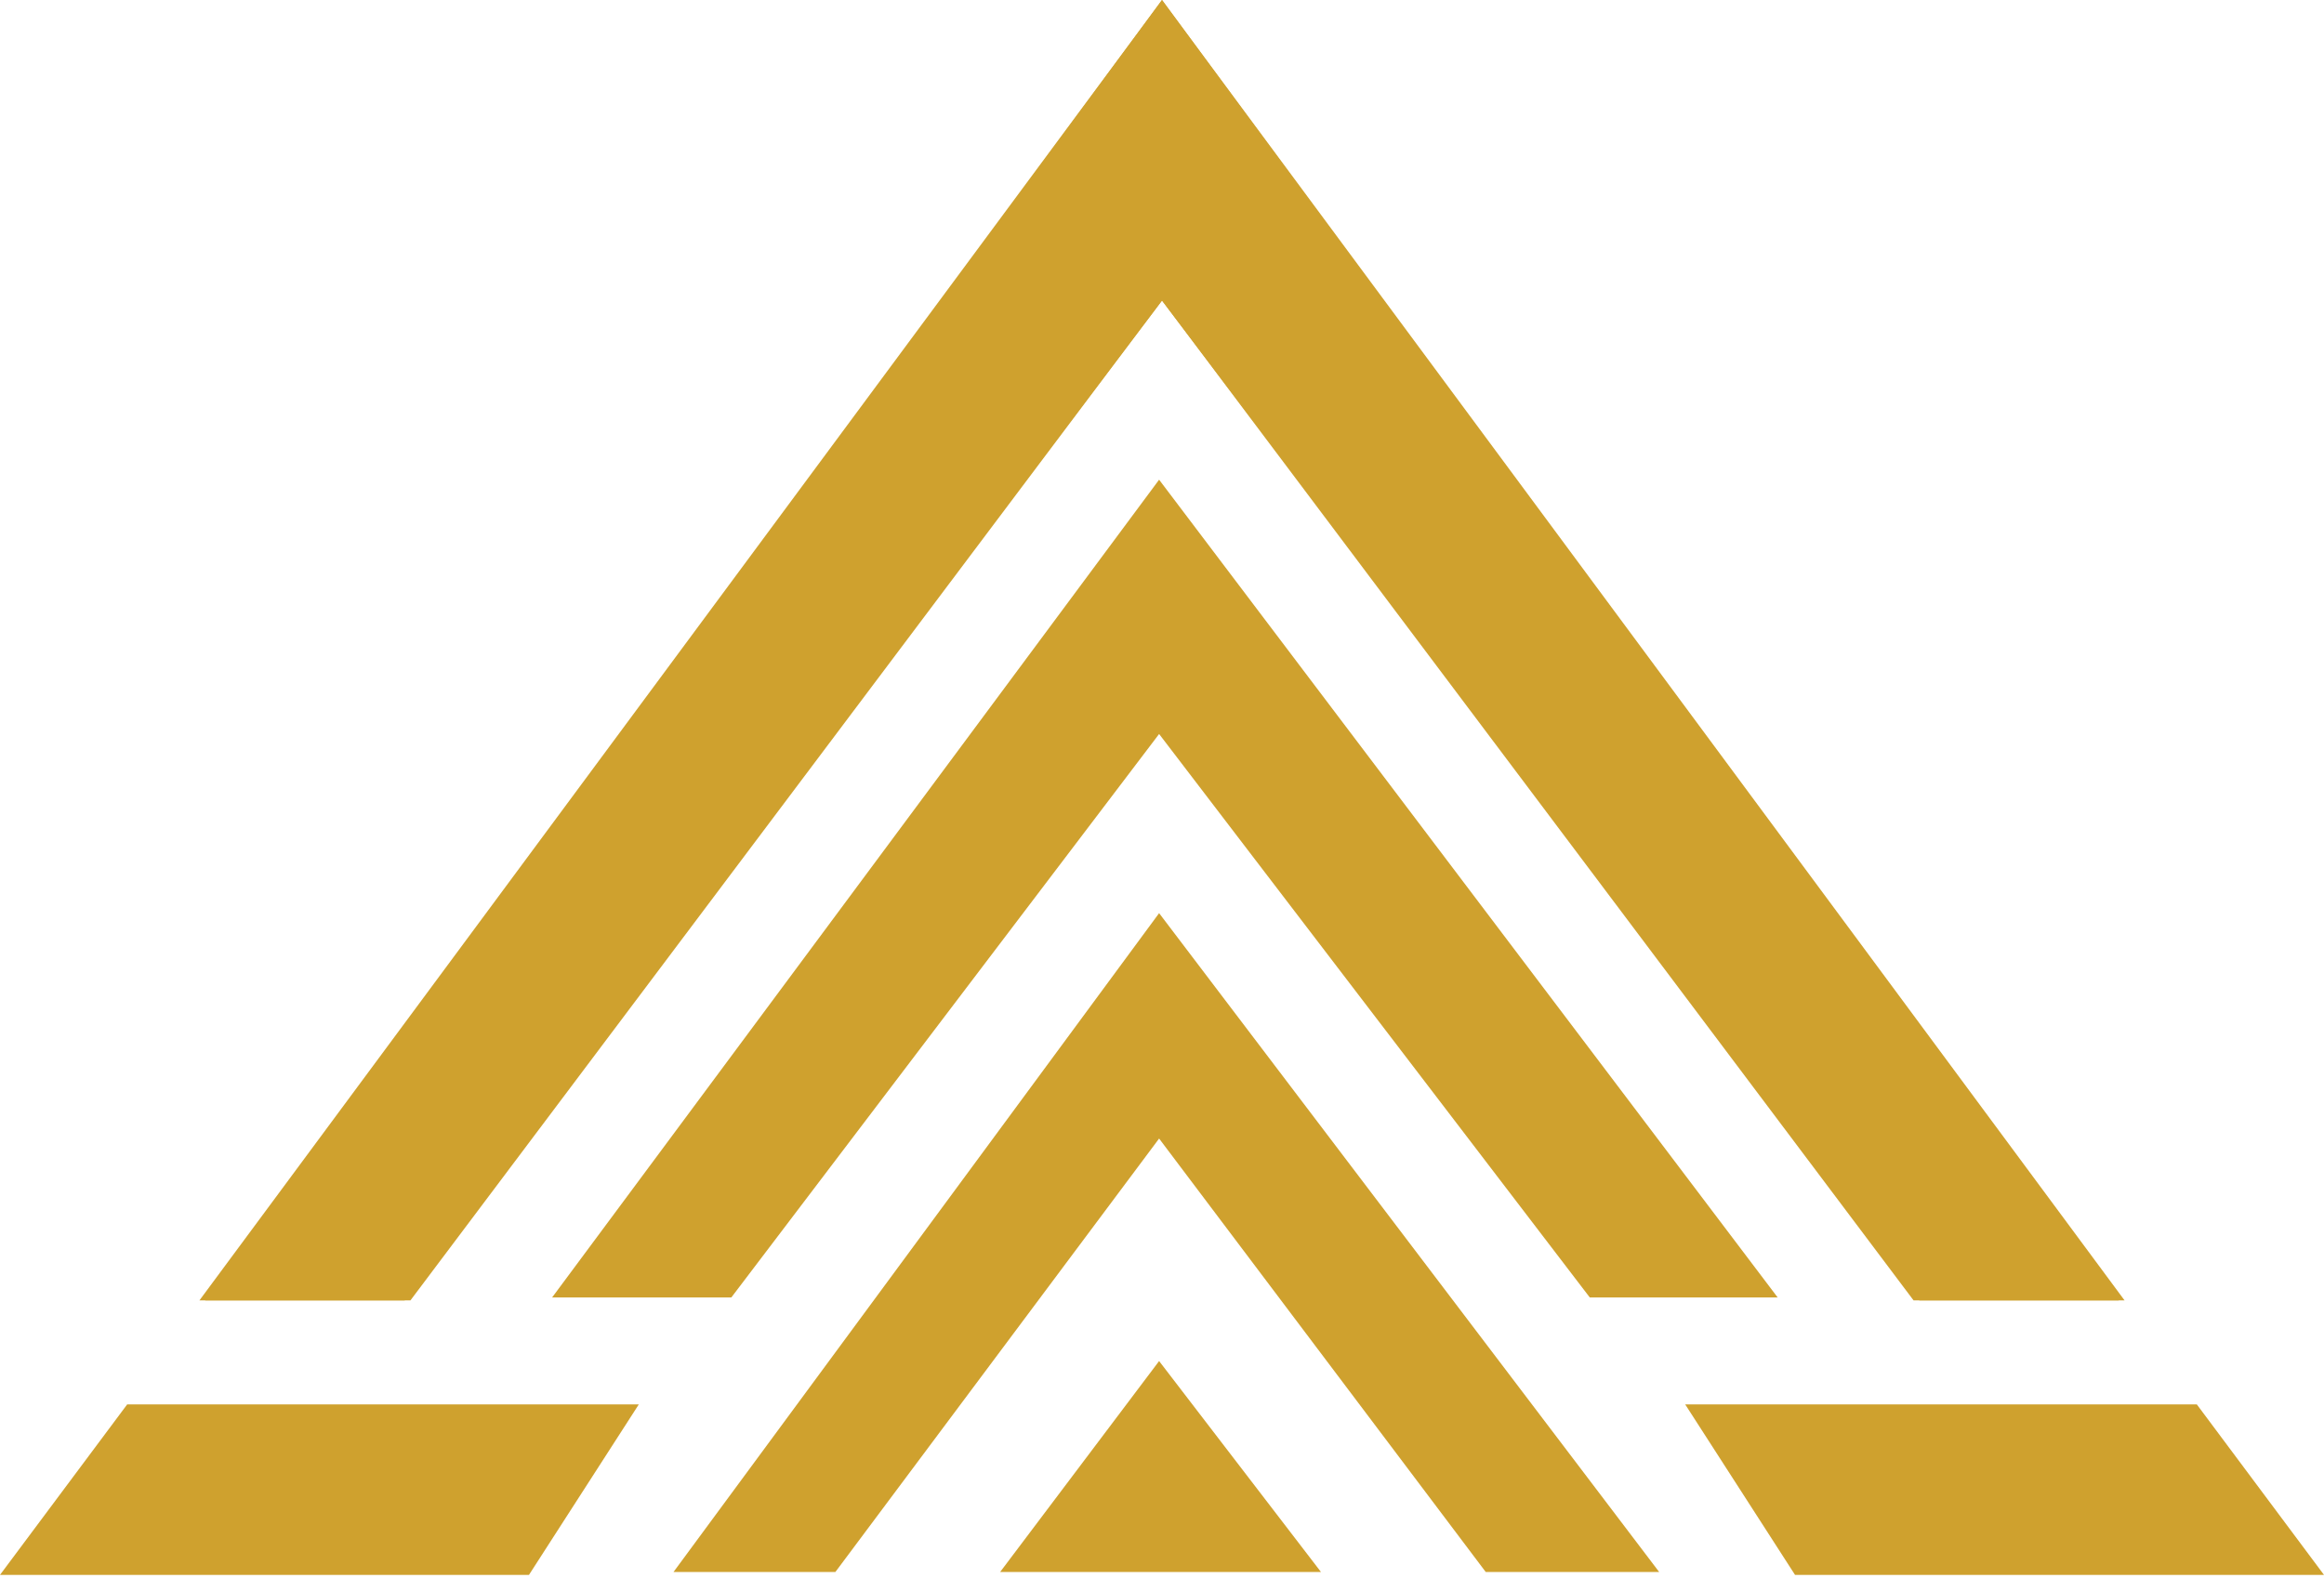
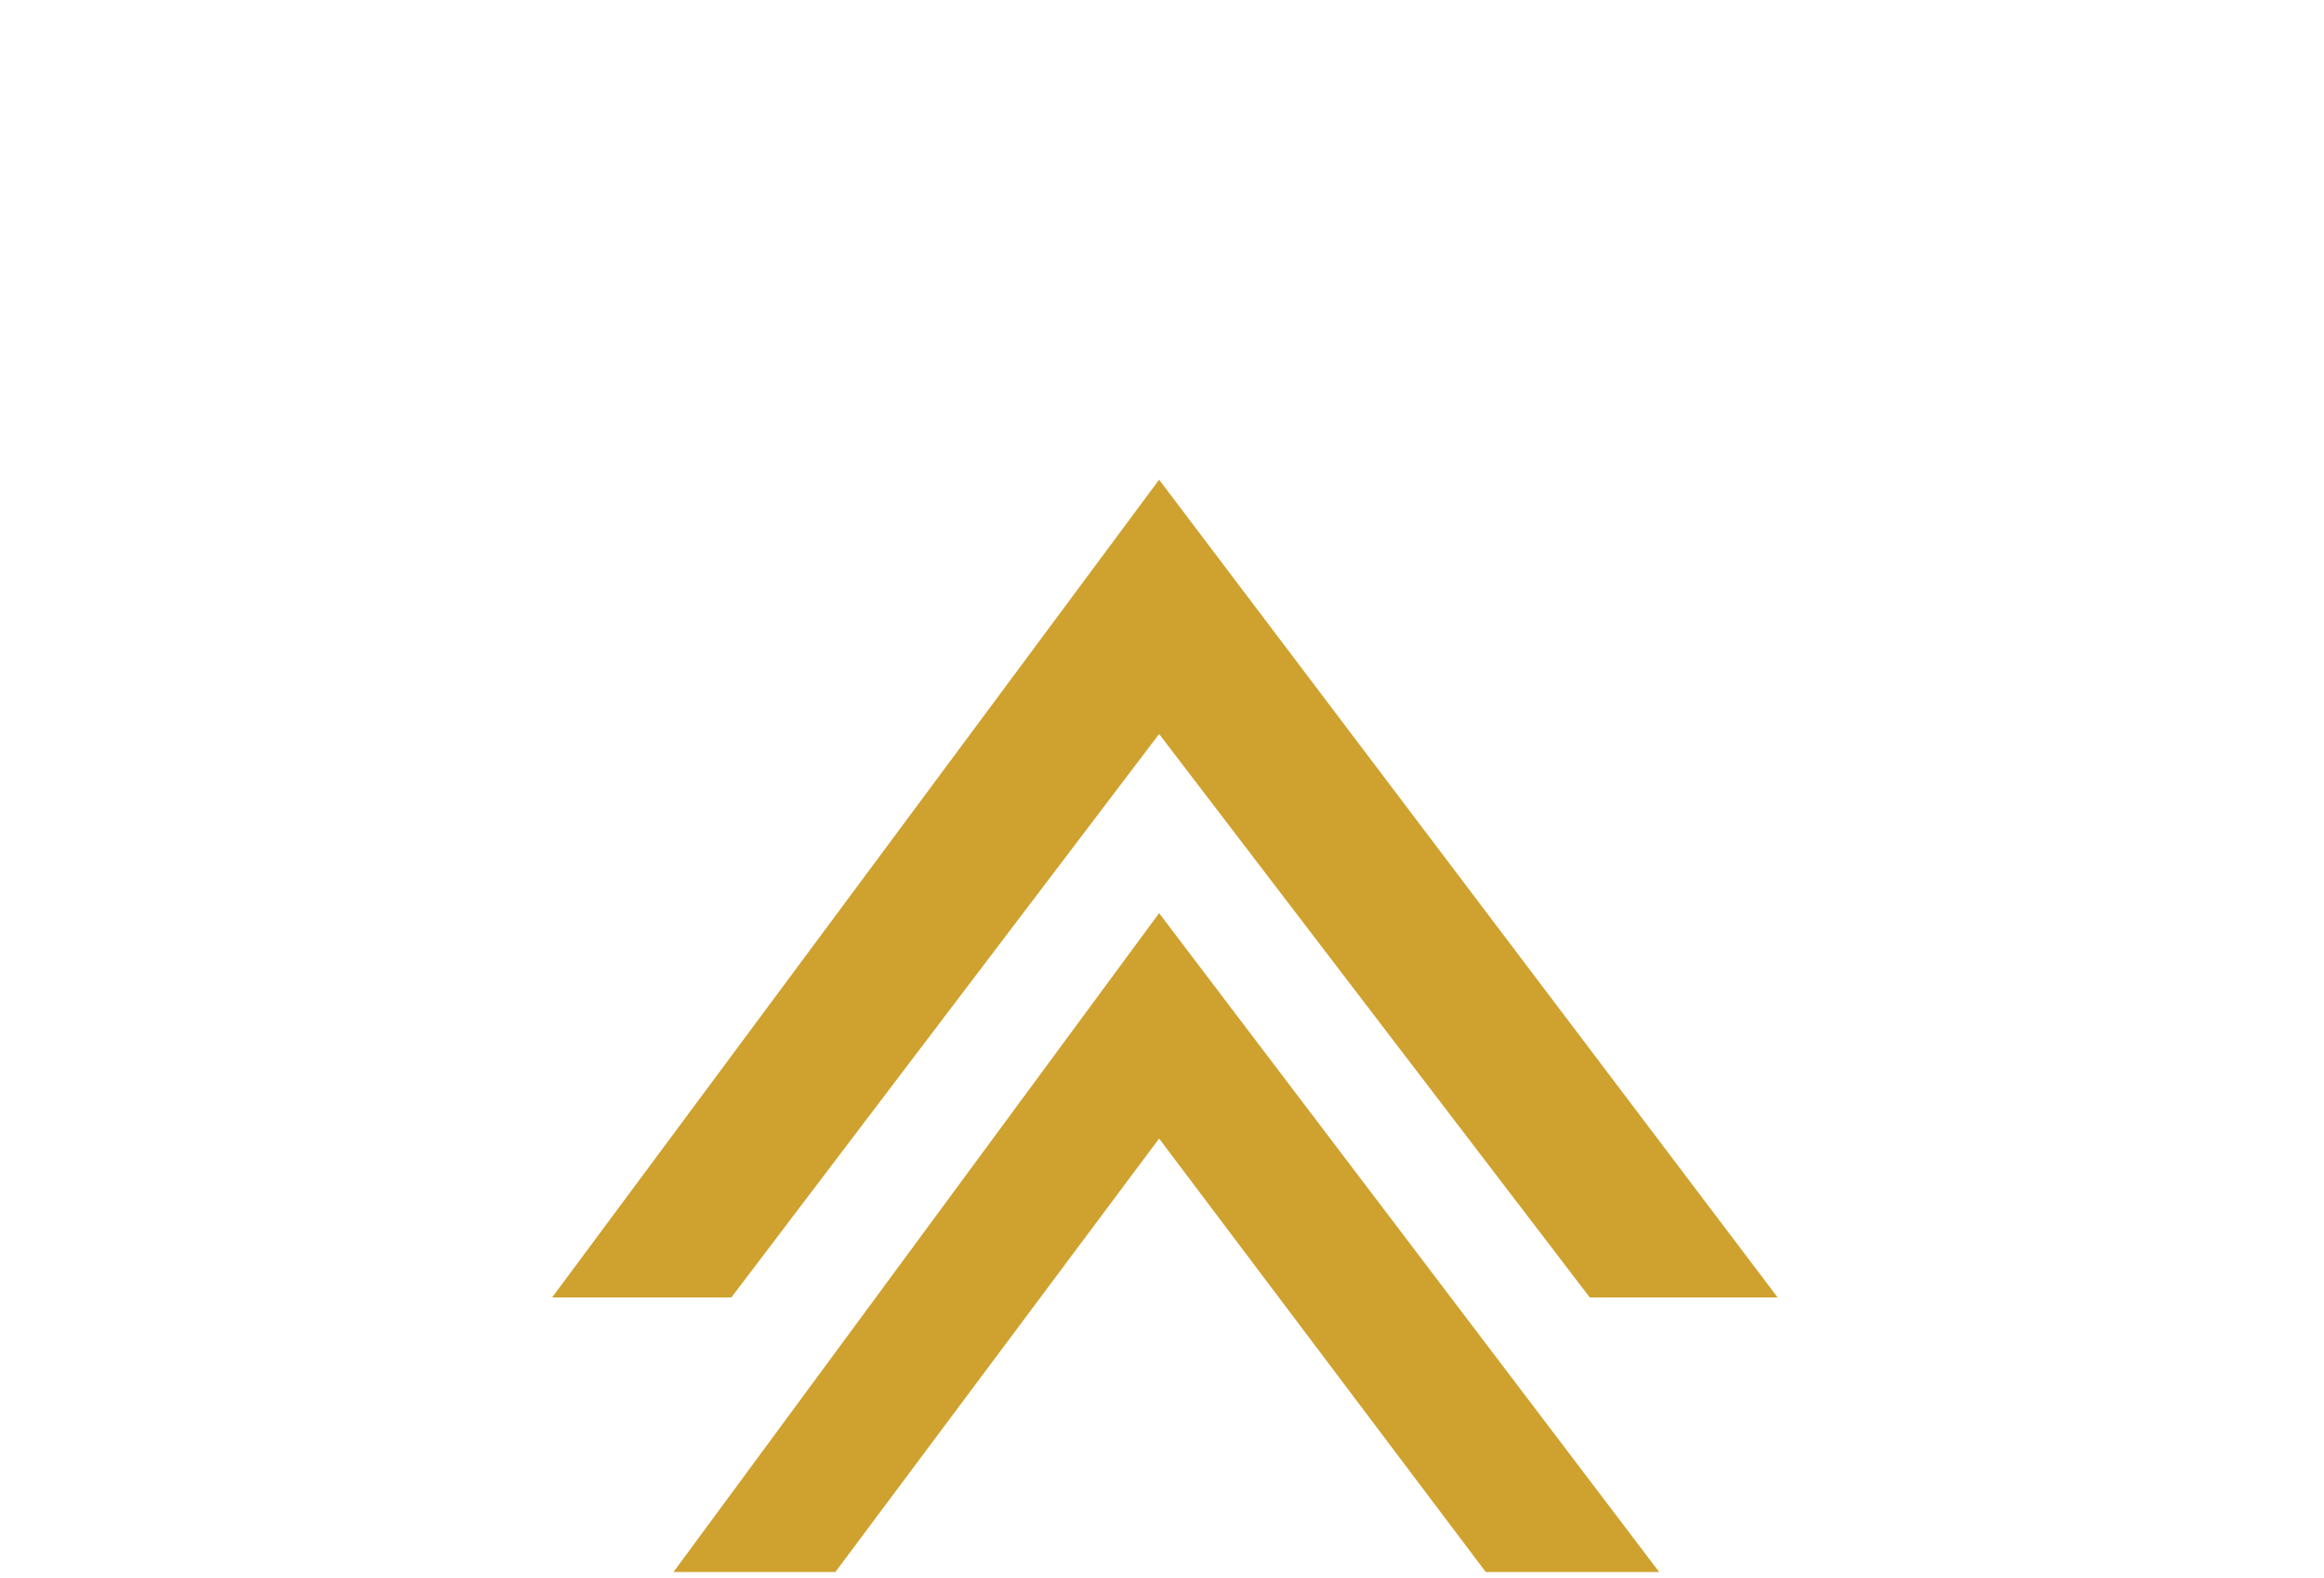
<svg xmlns="http://www.w3.org/2000/svg" width="402" height="273" viewBox="0 0 402 273" fill="none">
-   <path d="M201 0L35.5 225H71L201 52L332 225H367.5L201 0Z" fill="#CFA12E" />
-   <path d="M291.5 243L310.5 272.5H402L380 243H291.5Z" fill="#CFA12E" />
-   <path d="M201 0L366.5 225H331L201 52L70 225H34.5L201 0Z" fill="#CFA12E" />
-   <path d="M110.5 243L91.5 272.5H0L22 243H110.5Z" fill="#CFA12E" />
  <path d="M200.5 83L95.5 224.5H126.5L200.5 127L275 224.5H307.5L200.5 83Z" fill="#CFA12E" />
  <path d="M116.5 272L200.5 158L287 272H257L200.5 197L144.5 272H116.5Z" fill="#CFA12E" />
-   <path d="M173 272L200.5 235.5L228.5 272H173Z" fill="#CFA12E" />
</svg>